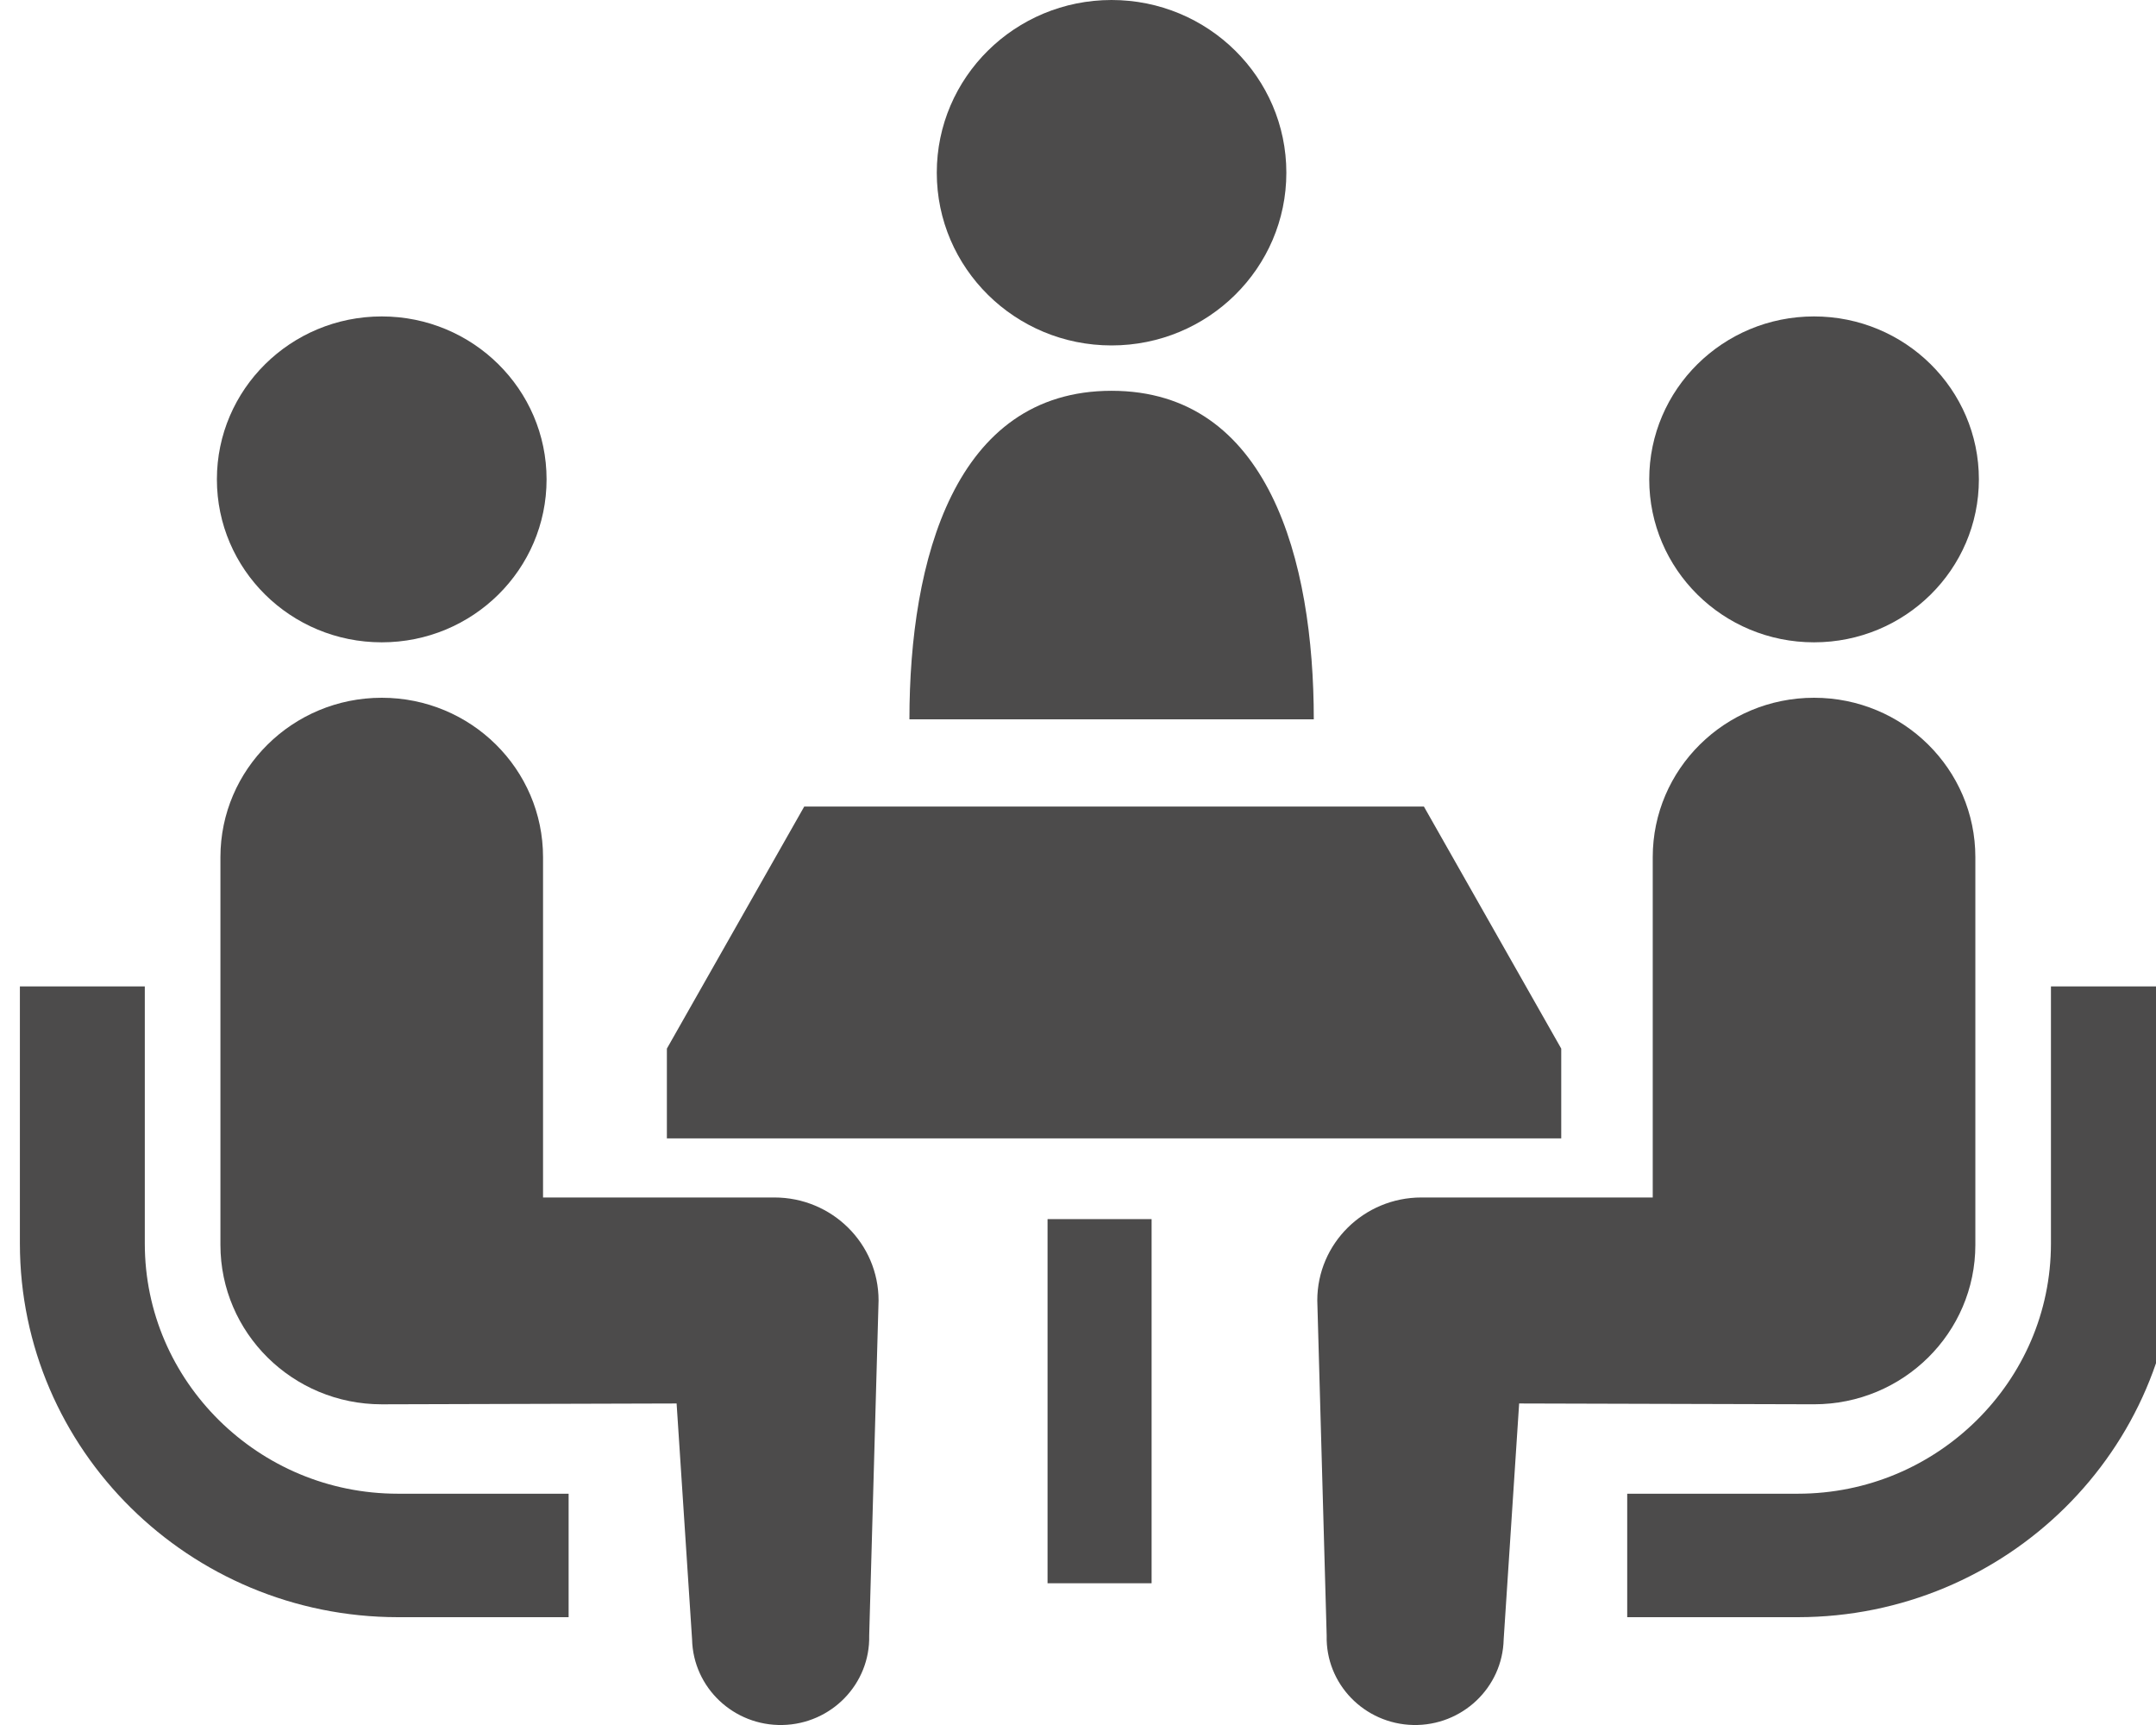
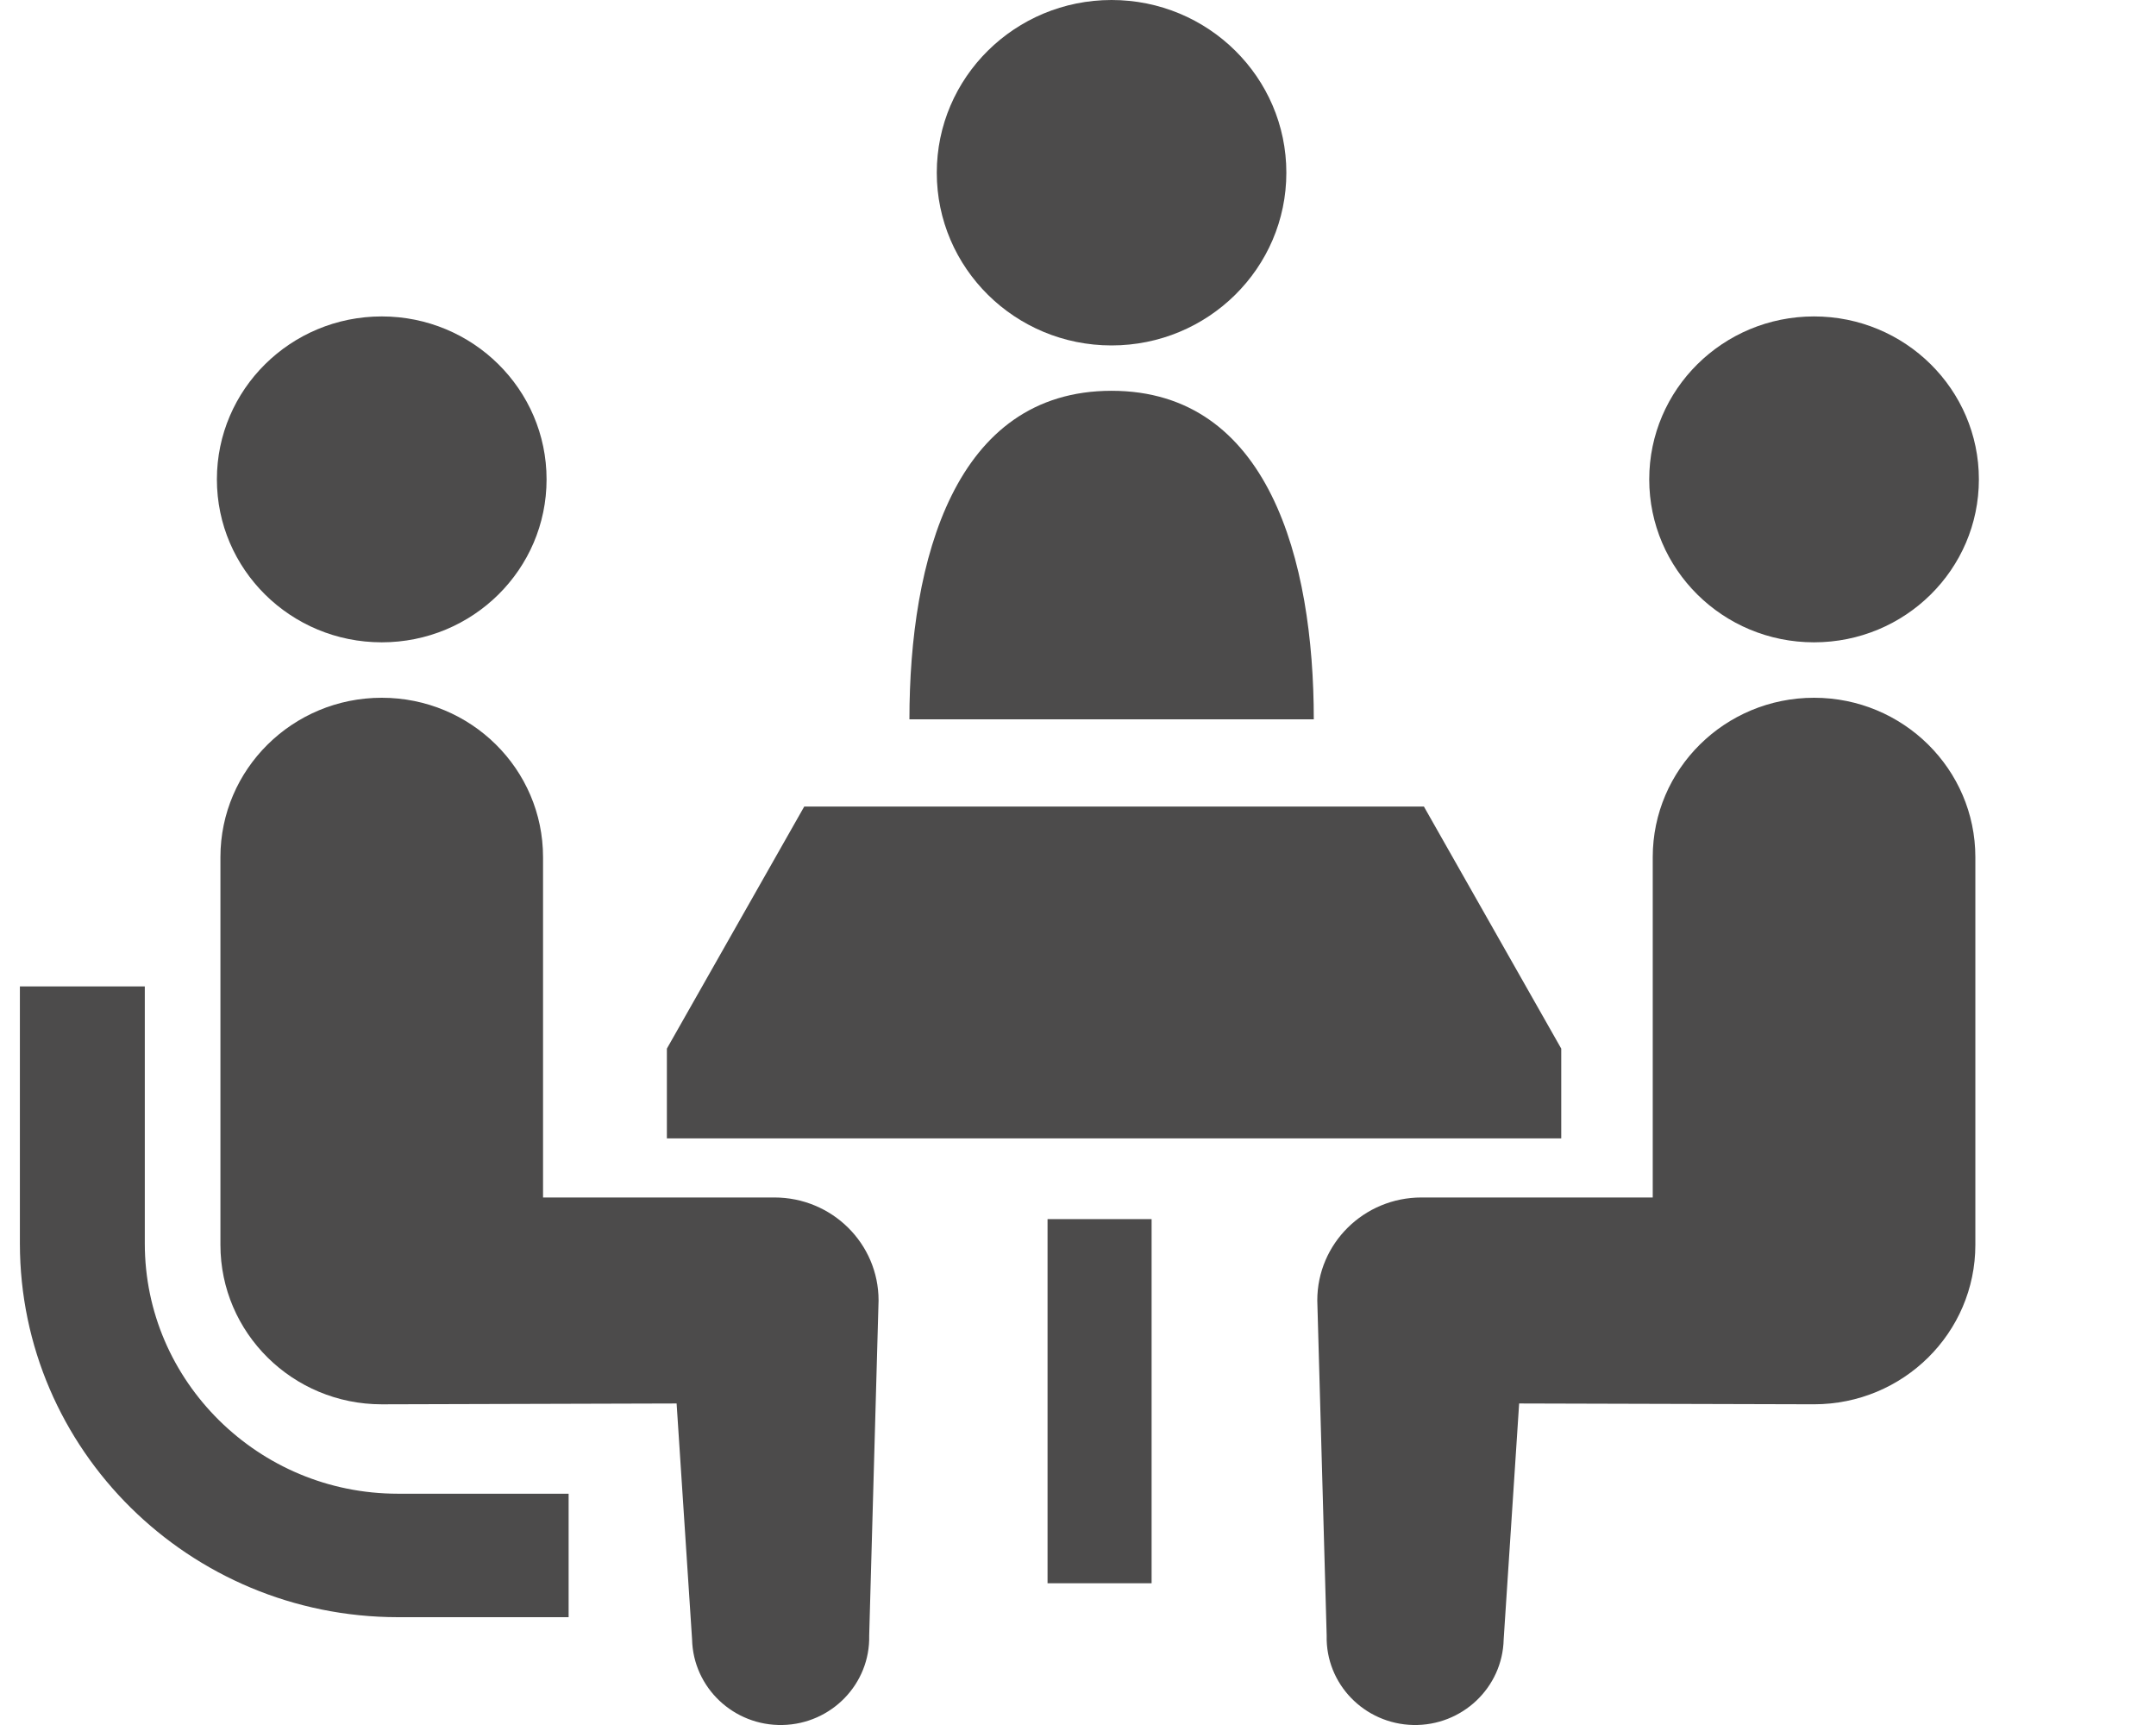
<svg xmlns="http://www.w3.org/2000/svg" version="1.1" x="0px" y="0px" width="80px" height="64px" viewBox="-0.738 0 80 64" enable-background="new -0.738 0 80 64" xml:space="preserve">
  <defs>
</defs>
  <path fill="#4C4B4B" d="M40.507,12.816c3.582,0,6.486-2.869,6.486-6.408c0-3.54-2.904-6.408-6.486-6.408  c-3.58,0-6.485,2.868-6.485,6.408C34.022,9.947,36.927,12.816,40.507,12.816z" />
  <path fill="#4C4B4B" d="M40.507,14.499c-5.82,0-7.5,6.281-7.5,12.188h15.004C48.011,20.78,46.33,14.499,40.507,14.499z" />
  <path fill="#4C4B4B" d="M7.39,52.695c-1.706-1.689-2.754-3.995-2.755-6.557v-9.541H0v9.541C0.004,53.787,6.285,59.993,14.024,60  h6.337v-4.581h-6.337C11.433,55.417,9.099,54.381,7.39,52.695z" />
  <path fill="#4C4B4B" d="M13.427,23.831c3.38,0,6.116-2.704,6.116-6.046c0-3.337-2.736-6.045-6.116-6.045S7.31,14.448,7.31,17.785  C7.31,21.127,10.047,23.831,13.427,23.831z" />
  <path fill="#4C4B4B" d="M27.995,44.428h-8.583V31.803c0-3.268-2.677-5.915-5.985-5.915c-3.304,0-5.986,2.647-5.986,5.915v14.382  c0,3.267,2.68,5.917,5.986,5.917c0.448,0,10.941-0.031,10.941-0.031l0.574,8.752c0.041,1.793,1.544,3.214,3.358,3.177  c1.816-0.04,3.255-1.526,3.214-3.319l0.348-12.431C31.862,46.135,30.132,44.428,27.995,44.428z" />
-   <path fill="#4C4B4B" d="M75.364,36.597v9.541c-0.001,2.562-1.049,4.867-2.755,6.557c-1.709,1.687-4.042,2.722-6.634,2.724h-6.334V60  h6.334C73.714,59.993,79.996,53.787,80,46.138v-9.541H75.364z" />
  <path fill="#4C4B4B" d="M66.573,23.831c3.379,0,6.117-2.704,6.117-6.046c0-3.337-2.738-6.045-6.117-6.045  c-3.381,0-6.115,2.708-6.115,6.045C60.458,21.127,63.192,23.831,66.573,23.831z" />
  <path fill="#4C4B4B" d="M72.559,46.185V31.803c0-3.268-2.683-5.915-5.985-5.915c-3.307,0-5.986,2.647-5.986,5.915v12.625h-8.582  c-2.135,0-3.865,1.707-3.865,3.82l0.348,12.432C48.444,62.473,49.884,63.959,51.7,64c1.813,0.036,3.316-1.384,3.357-3.177  l0.574-8.752c0,0,10.493,0.03,10.941,0.03C69.88,52.101,72.559,49.452,72.559,46.185z" />
  <polygon fill="#4C4B4B" points="57.193,38.905 52.097,29.924 29.104,29.924 24.007,38.905 24.007,42.235 57.193,42.235 " />
  <rect x="38.132" y="45.231" fill="#4C4B4B" width="3.861" height="13.51" />
</svg>